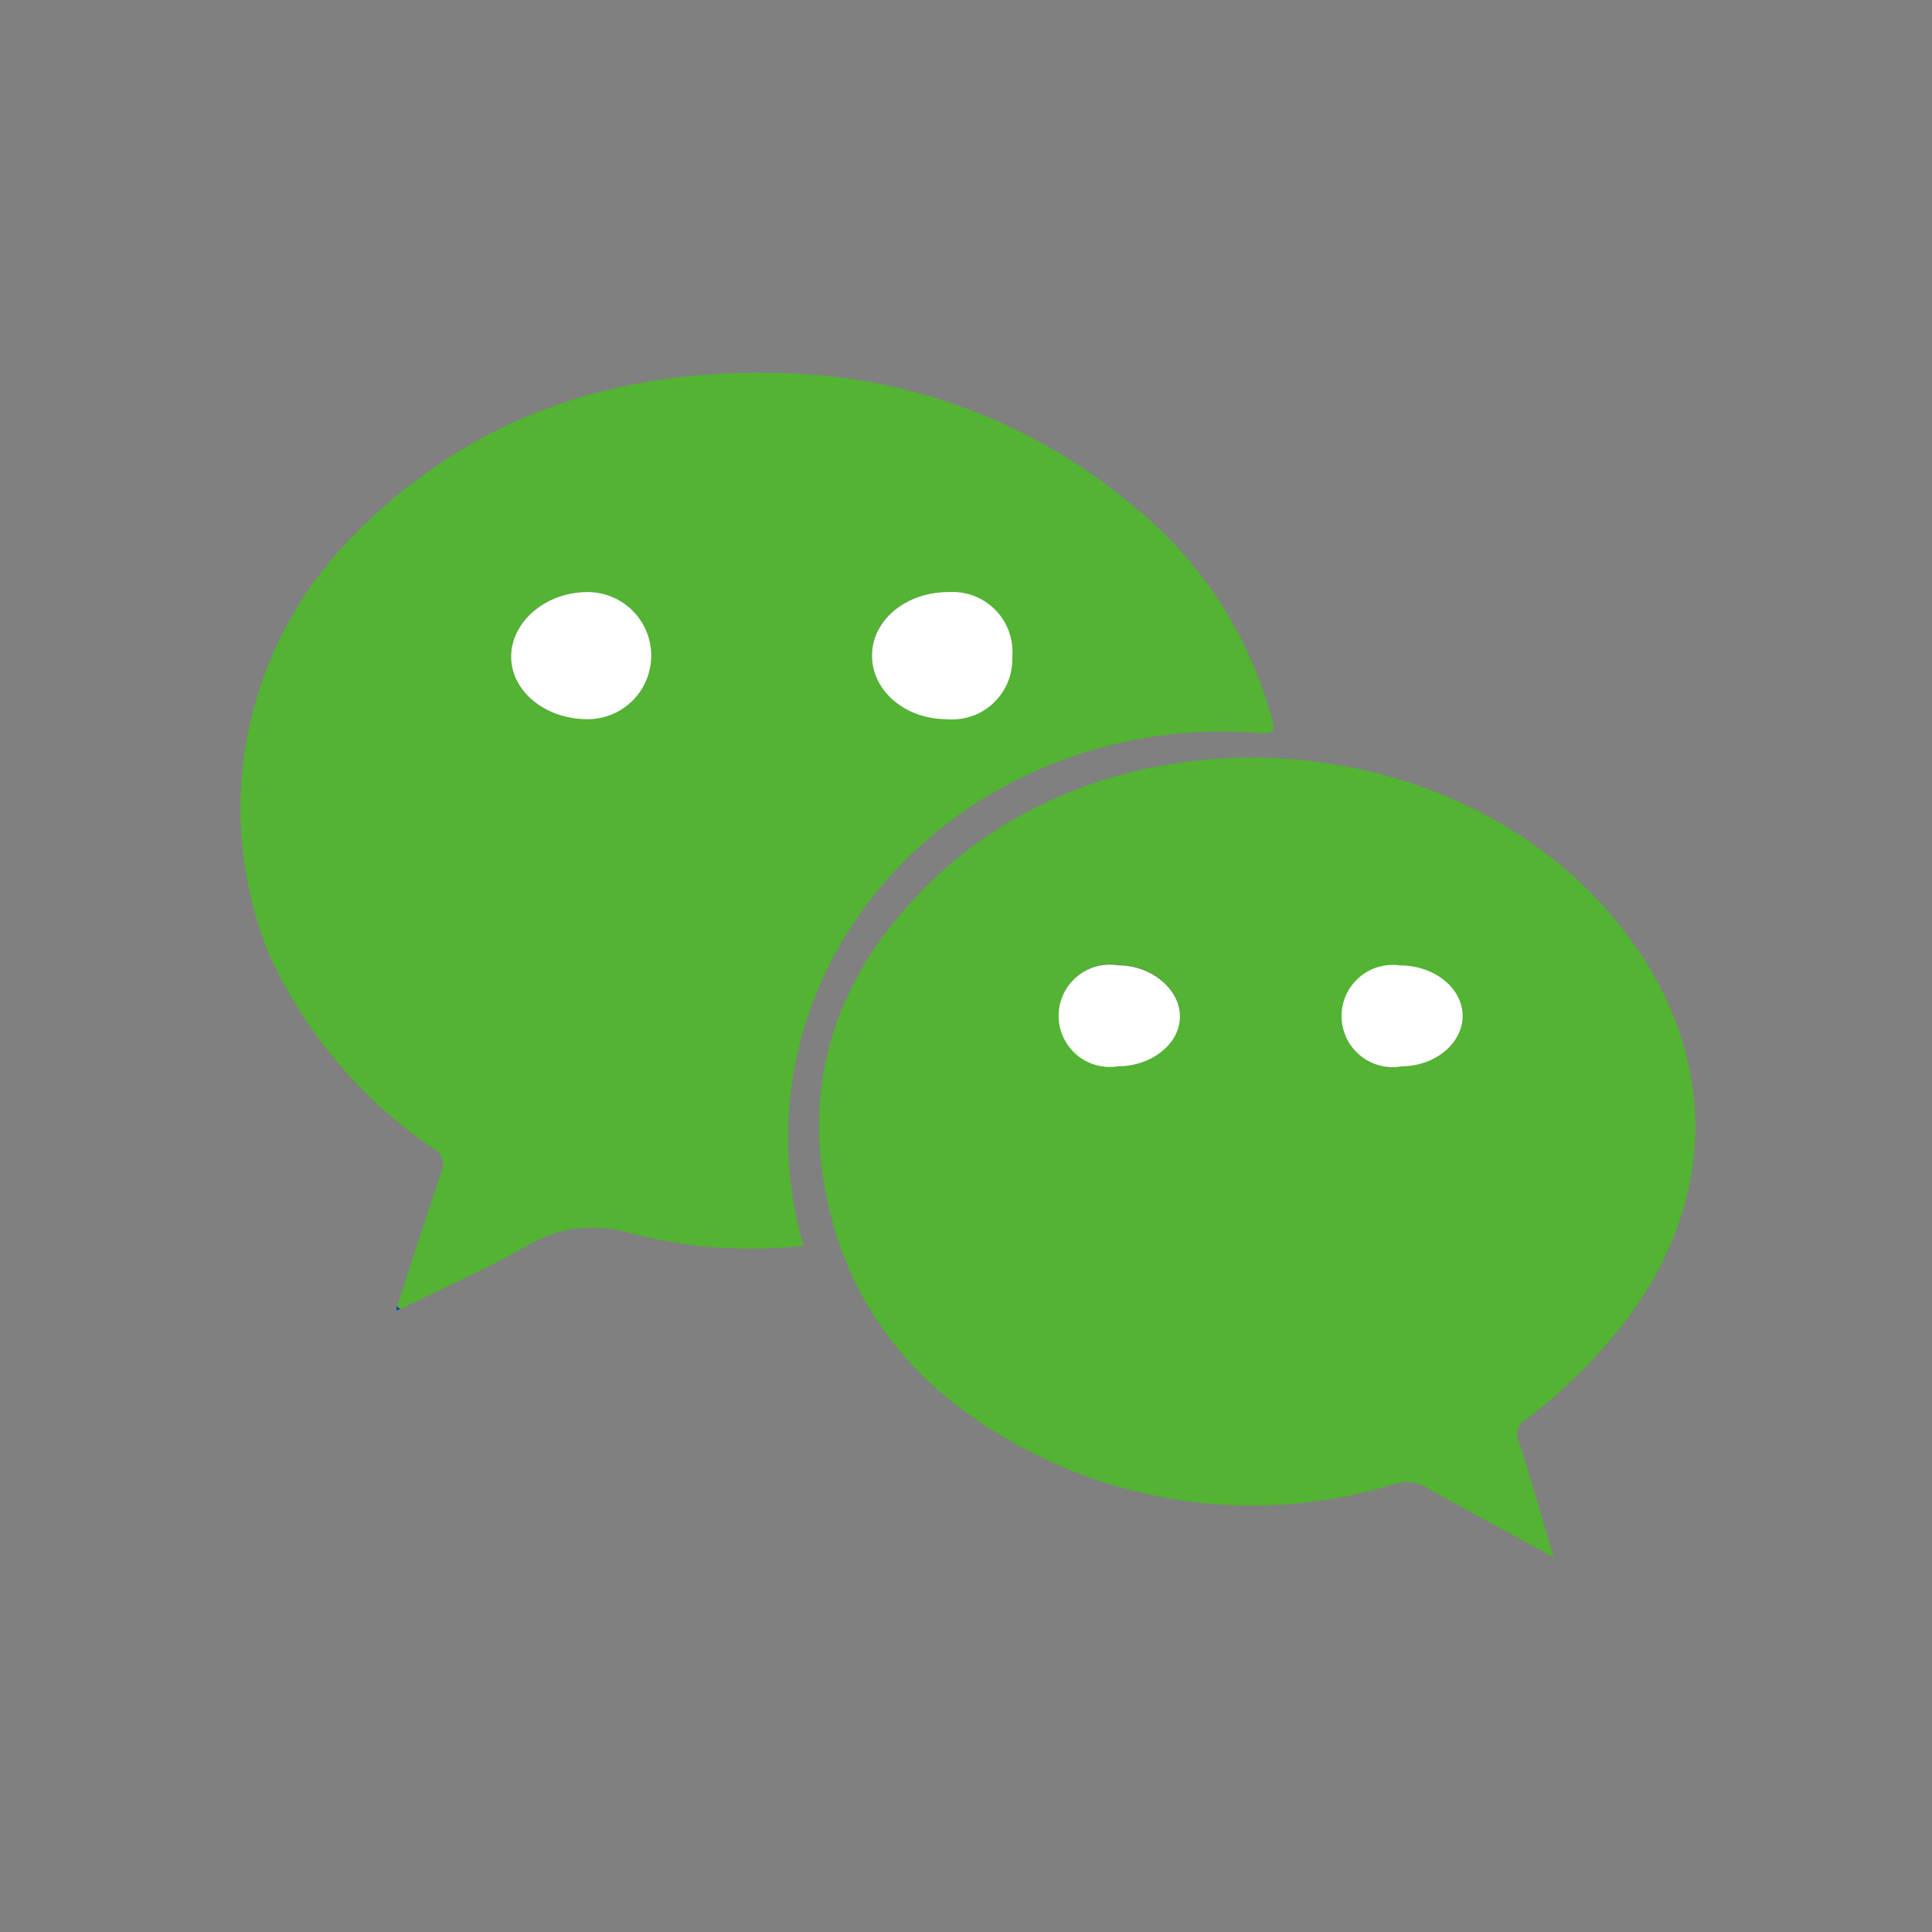
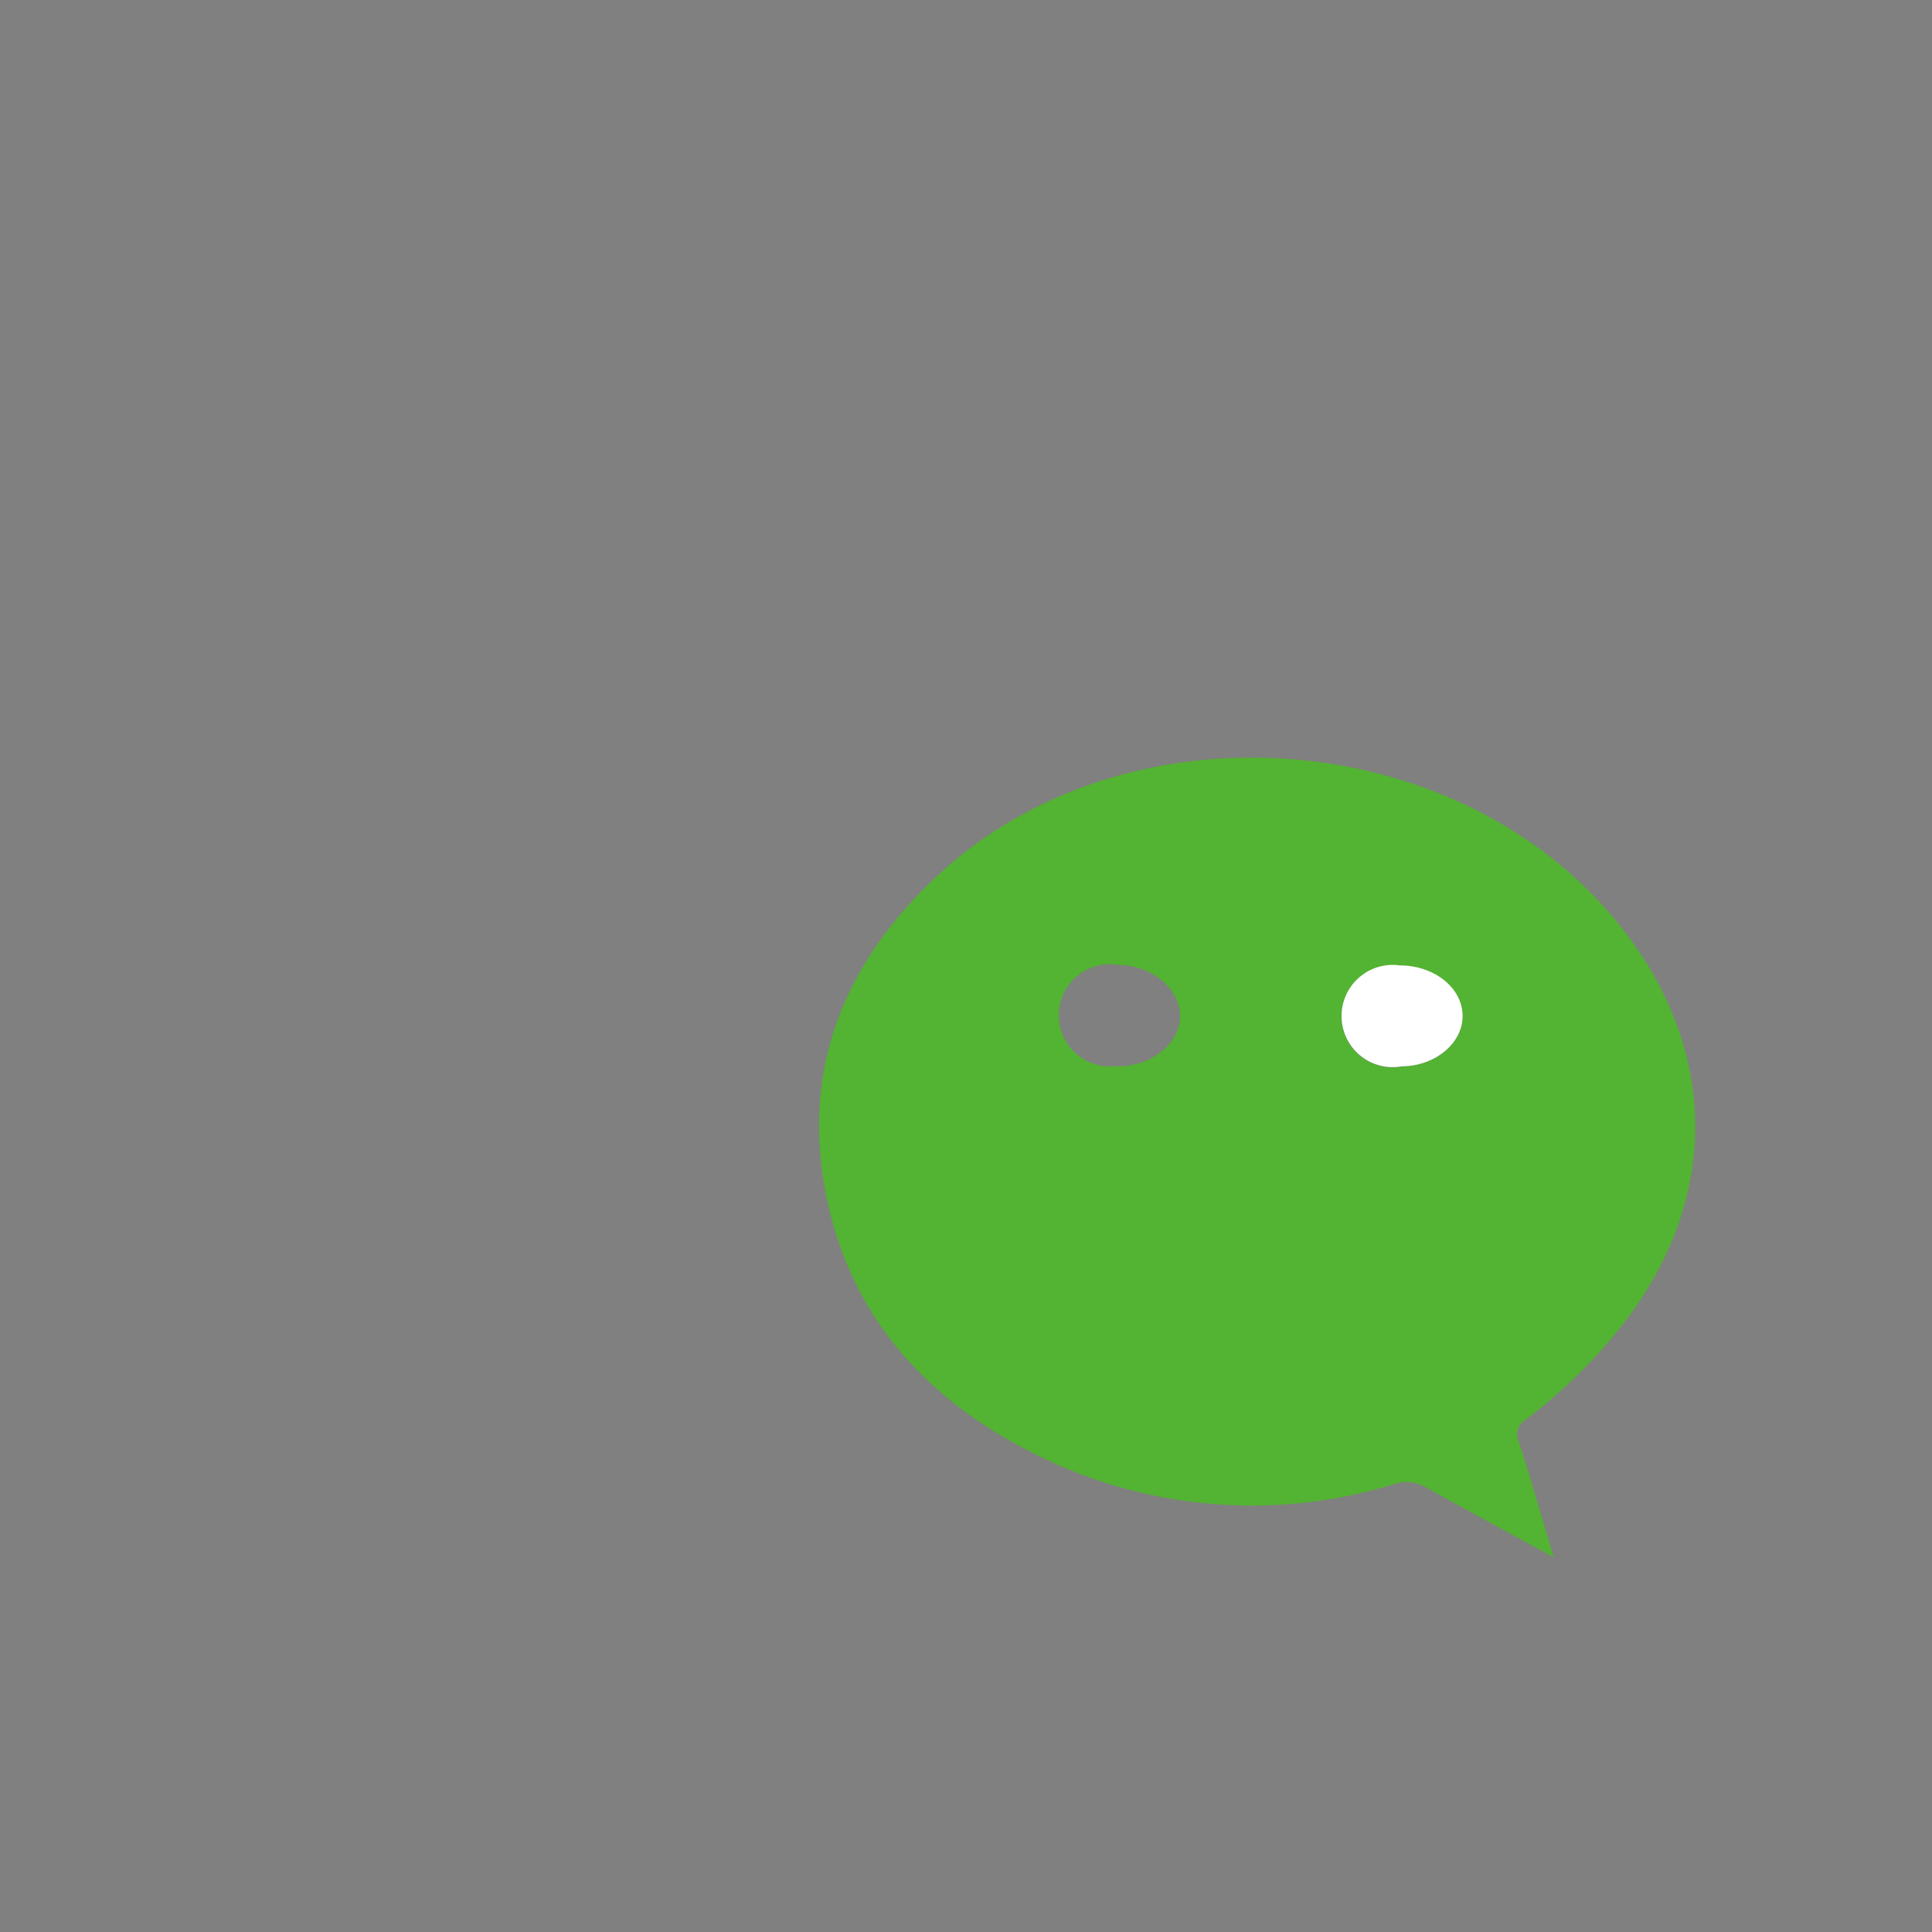
<svg xmlns="http://www.w3.org/2000/svg" id="图层_1" data-name="图层 1" viewBox="0 0 113.39 113.39">
  <rect x="0" y="0" width="113.39" height="113.39" fill="#808080" stroke="none" />
  <defs>
    <style>.cls-1{fill:#53b332;}.cls-2{fill:#00499f;}.cls-3{fill:#fff;}</style>
  </defs>
  <title>4555</title>
-   <path class="cls-1" d="M23.31,76.66c.85-2.6,1.69-5.21,2.57-7.8a1.07,1.07,0,0,0-.46-1.46A27.5,27.5,0,0,1,15.79,56a22.68,22.68,0,0,1,5-24.61c6.67-6.78,14.93-9.64,24.28-9.5a33.18,33.18,0,0,1,21.4,7.77,24.29,24.29,0,0,1,8.16,12.44c.22.8.17,1-.77.92-12.56-1-24.17,6.81-27,18.56a22.45,22.45,0,0,0,.3,11.53,27.83,27.83,0,0,1-10.23-.75,7.52,7.52,0,0,0-6.08.8c-2.37,1.36-4.89,2.46-7.35,3.67ZM34.49,42.21a3.73,3.73,0,1,0,0-7.46C32,34.75,30,36.44,30,38.54S32,42.21,34.49,42.21Zm21.08,0a3.53,3.53,0,0,0,3.83-3.66,3.51,3.51,0,0,0-3.69-3.8c-2.56,0-4.53,1.59-4.54,3.71S53.12,42.19,55.57,42.21Z" />
  <path class="cls-1" d="M91.19,91.4c-2.63-1.43-5-2.72-7.42-4.06a2.29,2.29,0,0,0-1.91-.25,28.32,28.32,0,0,1-20.65-1.52c-6.46-3.1-11.1-7.9-12.65-15.07-1.64-7.63.94-14,6.56-19.2,11-10.14,30.19-8.8,39.71,2.72,6.19,7.49,6.22,16.59.08,24.13a30.9,30.9,0,0,1-5.35,5.16,1,1,0,0,0-.42,1.31C89.85,86.79,90.47,89,91.19,91.4ZM65.62,62.58c2,0,3.64-1.36,3.64-2.95s-1.68-3-3.63-3a3,3,0,1,0,0,5.92Zm16.67,0c2,0,3.59-1.39,3.55-3s-1.72-2.93-3.69-2.9a3,3,0,1,0,.14,5.92Z" />
-   <path class="cls-2" d="M23.49,76.82l-.22.1,0-.26Z" />
-   <path class="cls-3" d="M34.49,42.21C32,42.21,30,40.57,30,38.54s2-3.79,4.49-3.79a3.73,3.73,0,1,1,0,7.46Z" />
-   <path class="cls-3" d="M55.57,42.21c-2.46,0-4.4-1.68-4.39-3.75s2-3.73,4.54-3.71a3.51,3.51,0,0,1,3.69,3.8A3.53,3.53,0,0,1,55.57,42.21Z" />
-   <path class="cls-3" d="M65.62,62.58a3,3,0,1,1,0-5.92c1.95,0,3.63,1.39,3.63,3S67.58,62.58,65.62,62.58Z" />
  <path class="cls-3" d="M82.29,62.58a3,3,0,1,1-.14-5.92c2,0,3.64,1.28,3.69,2.9S84.27,62.57,82.29,62.58Z" />
</svg>